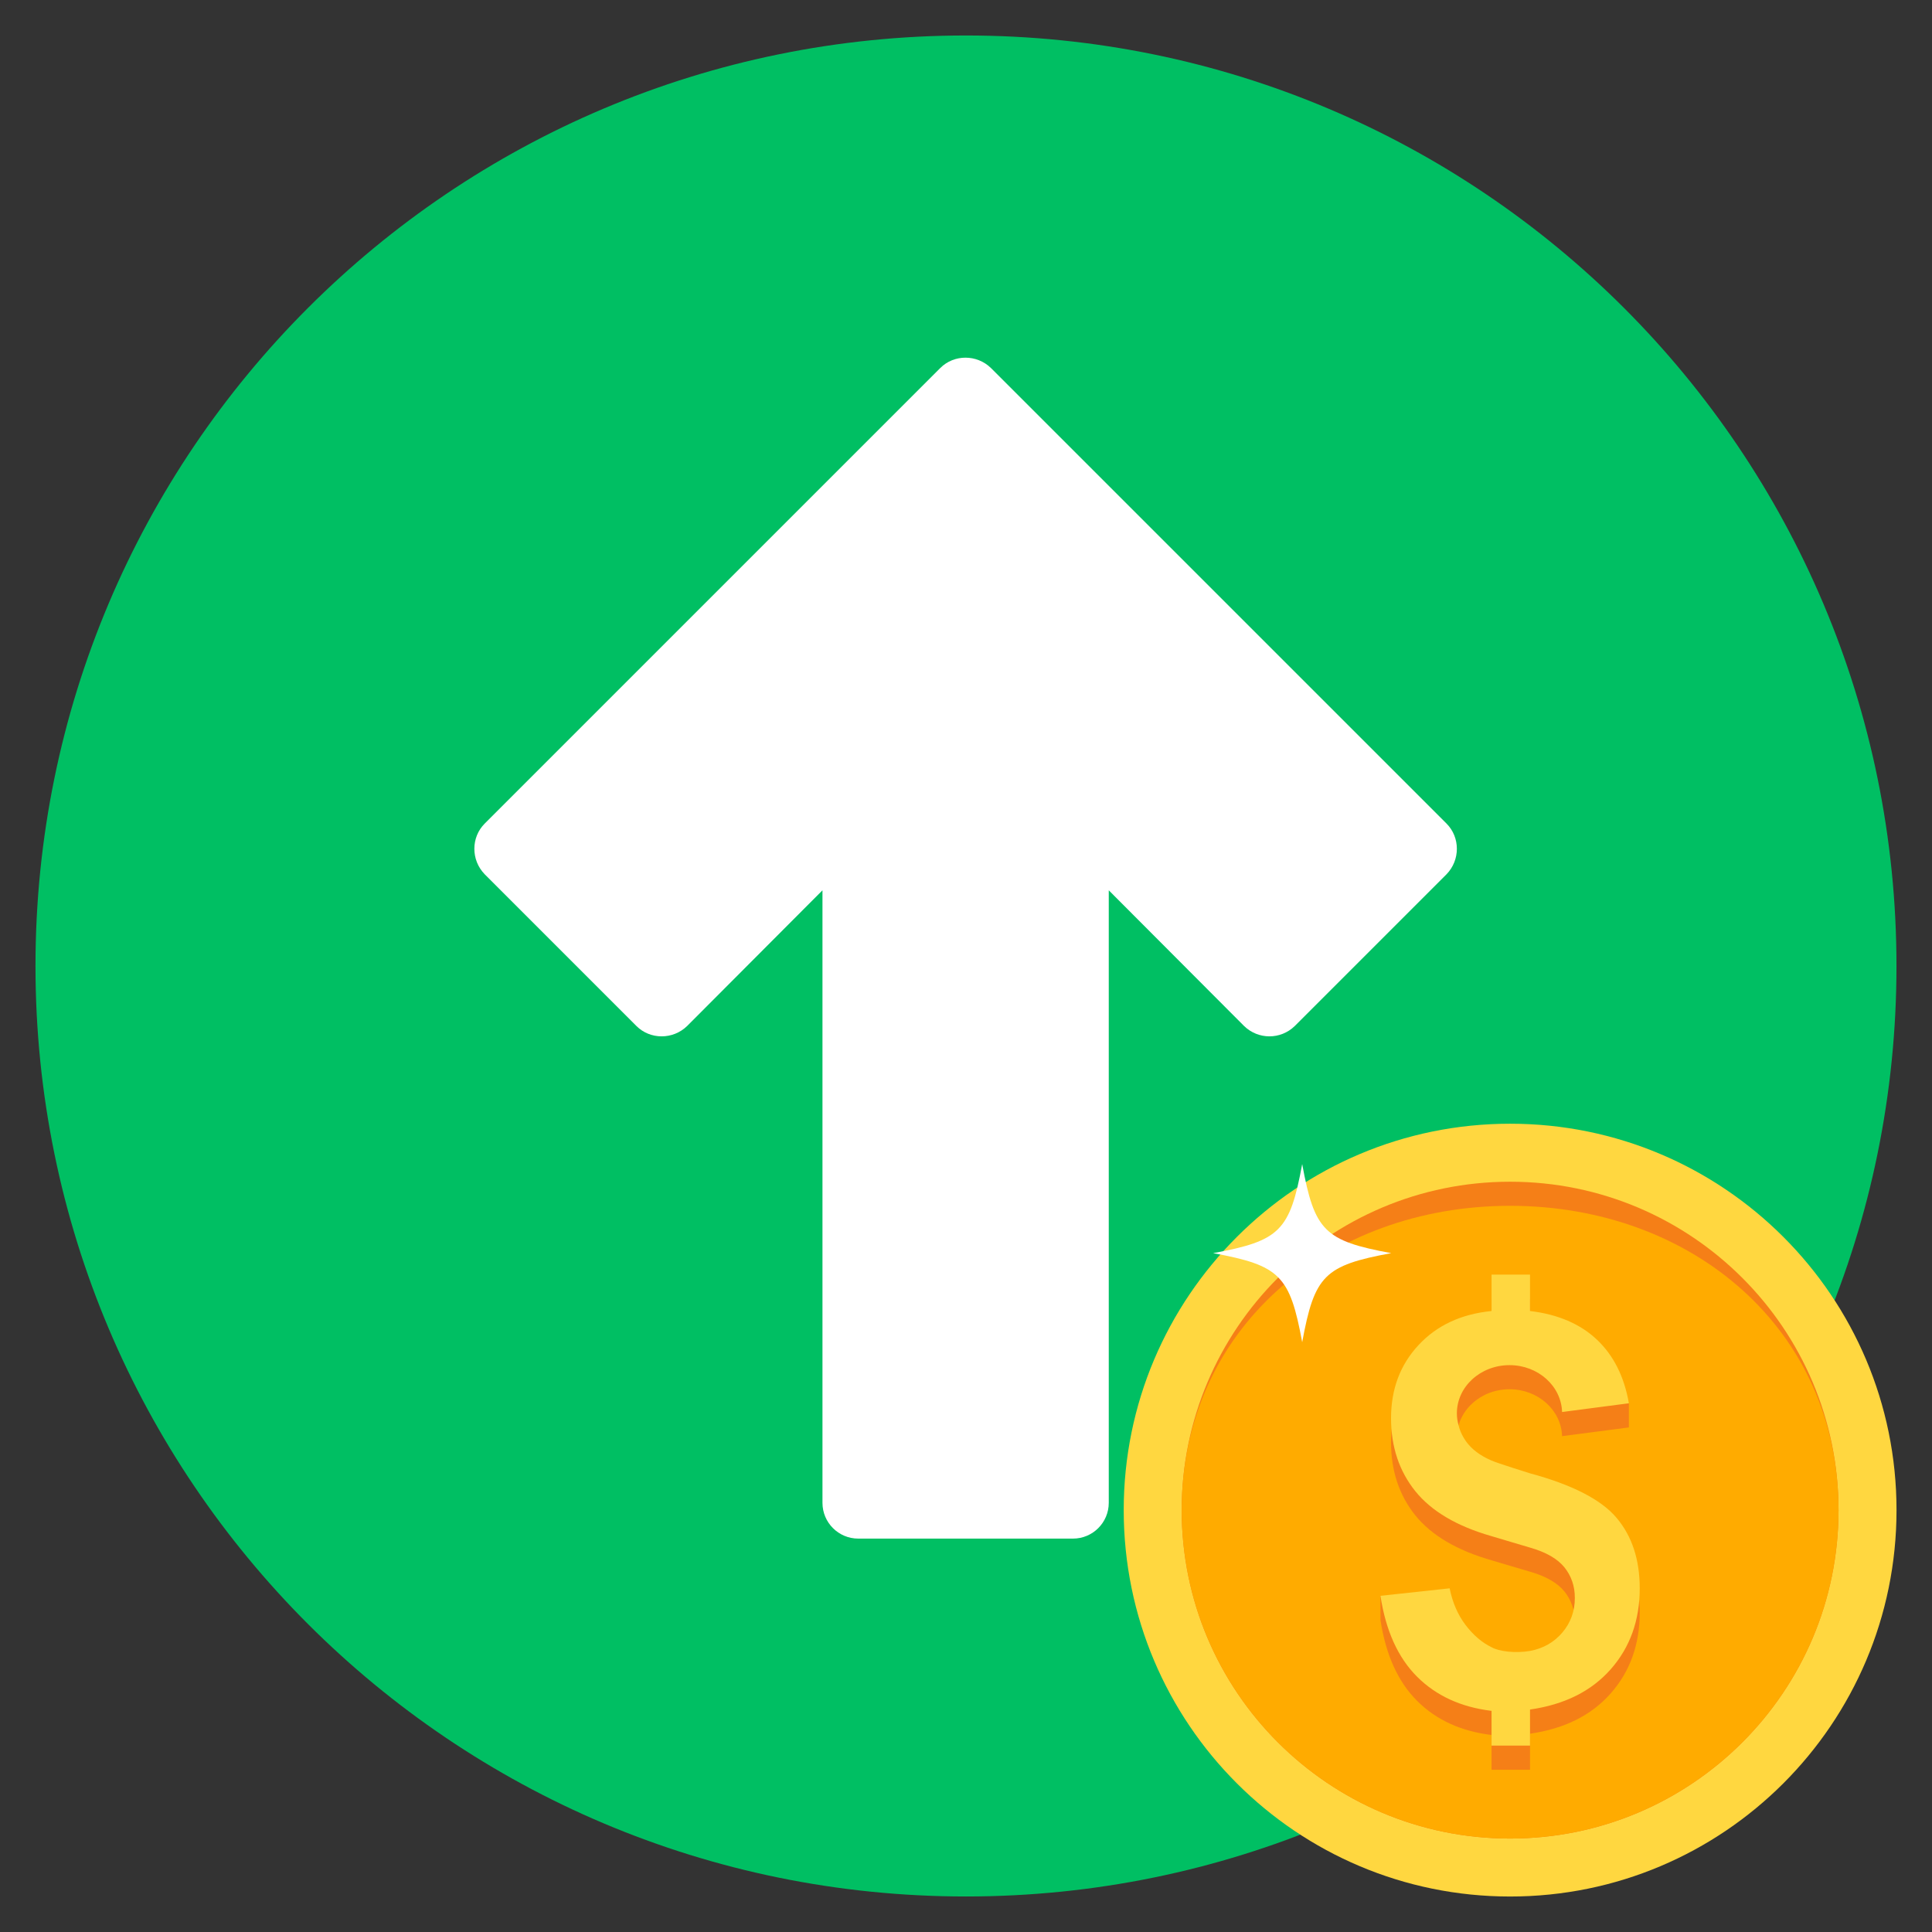
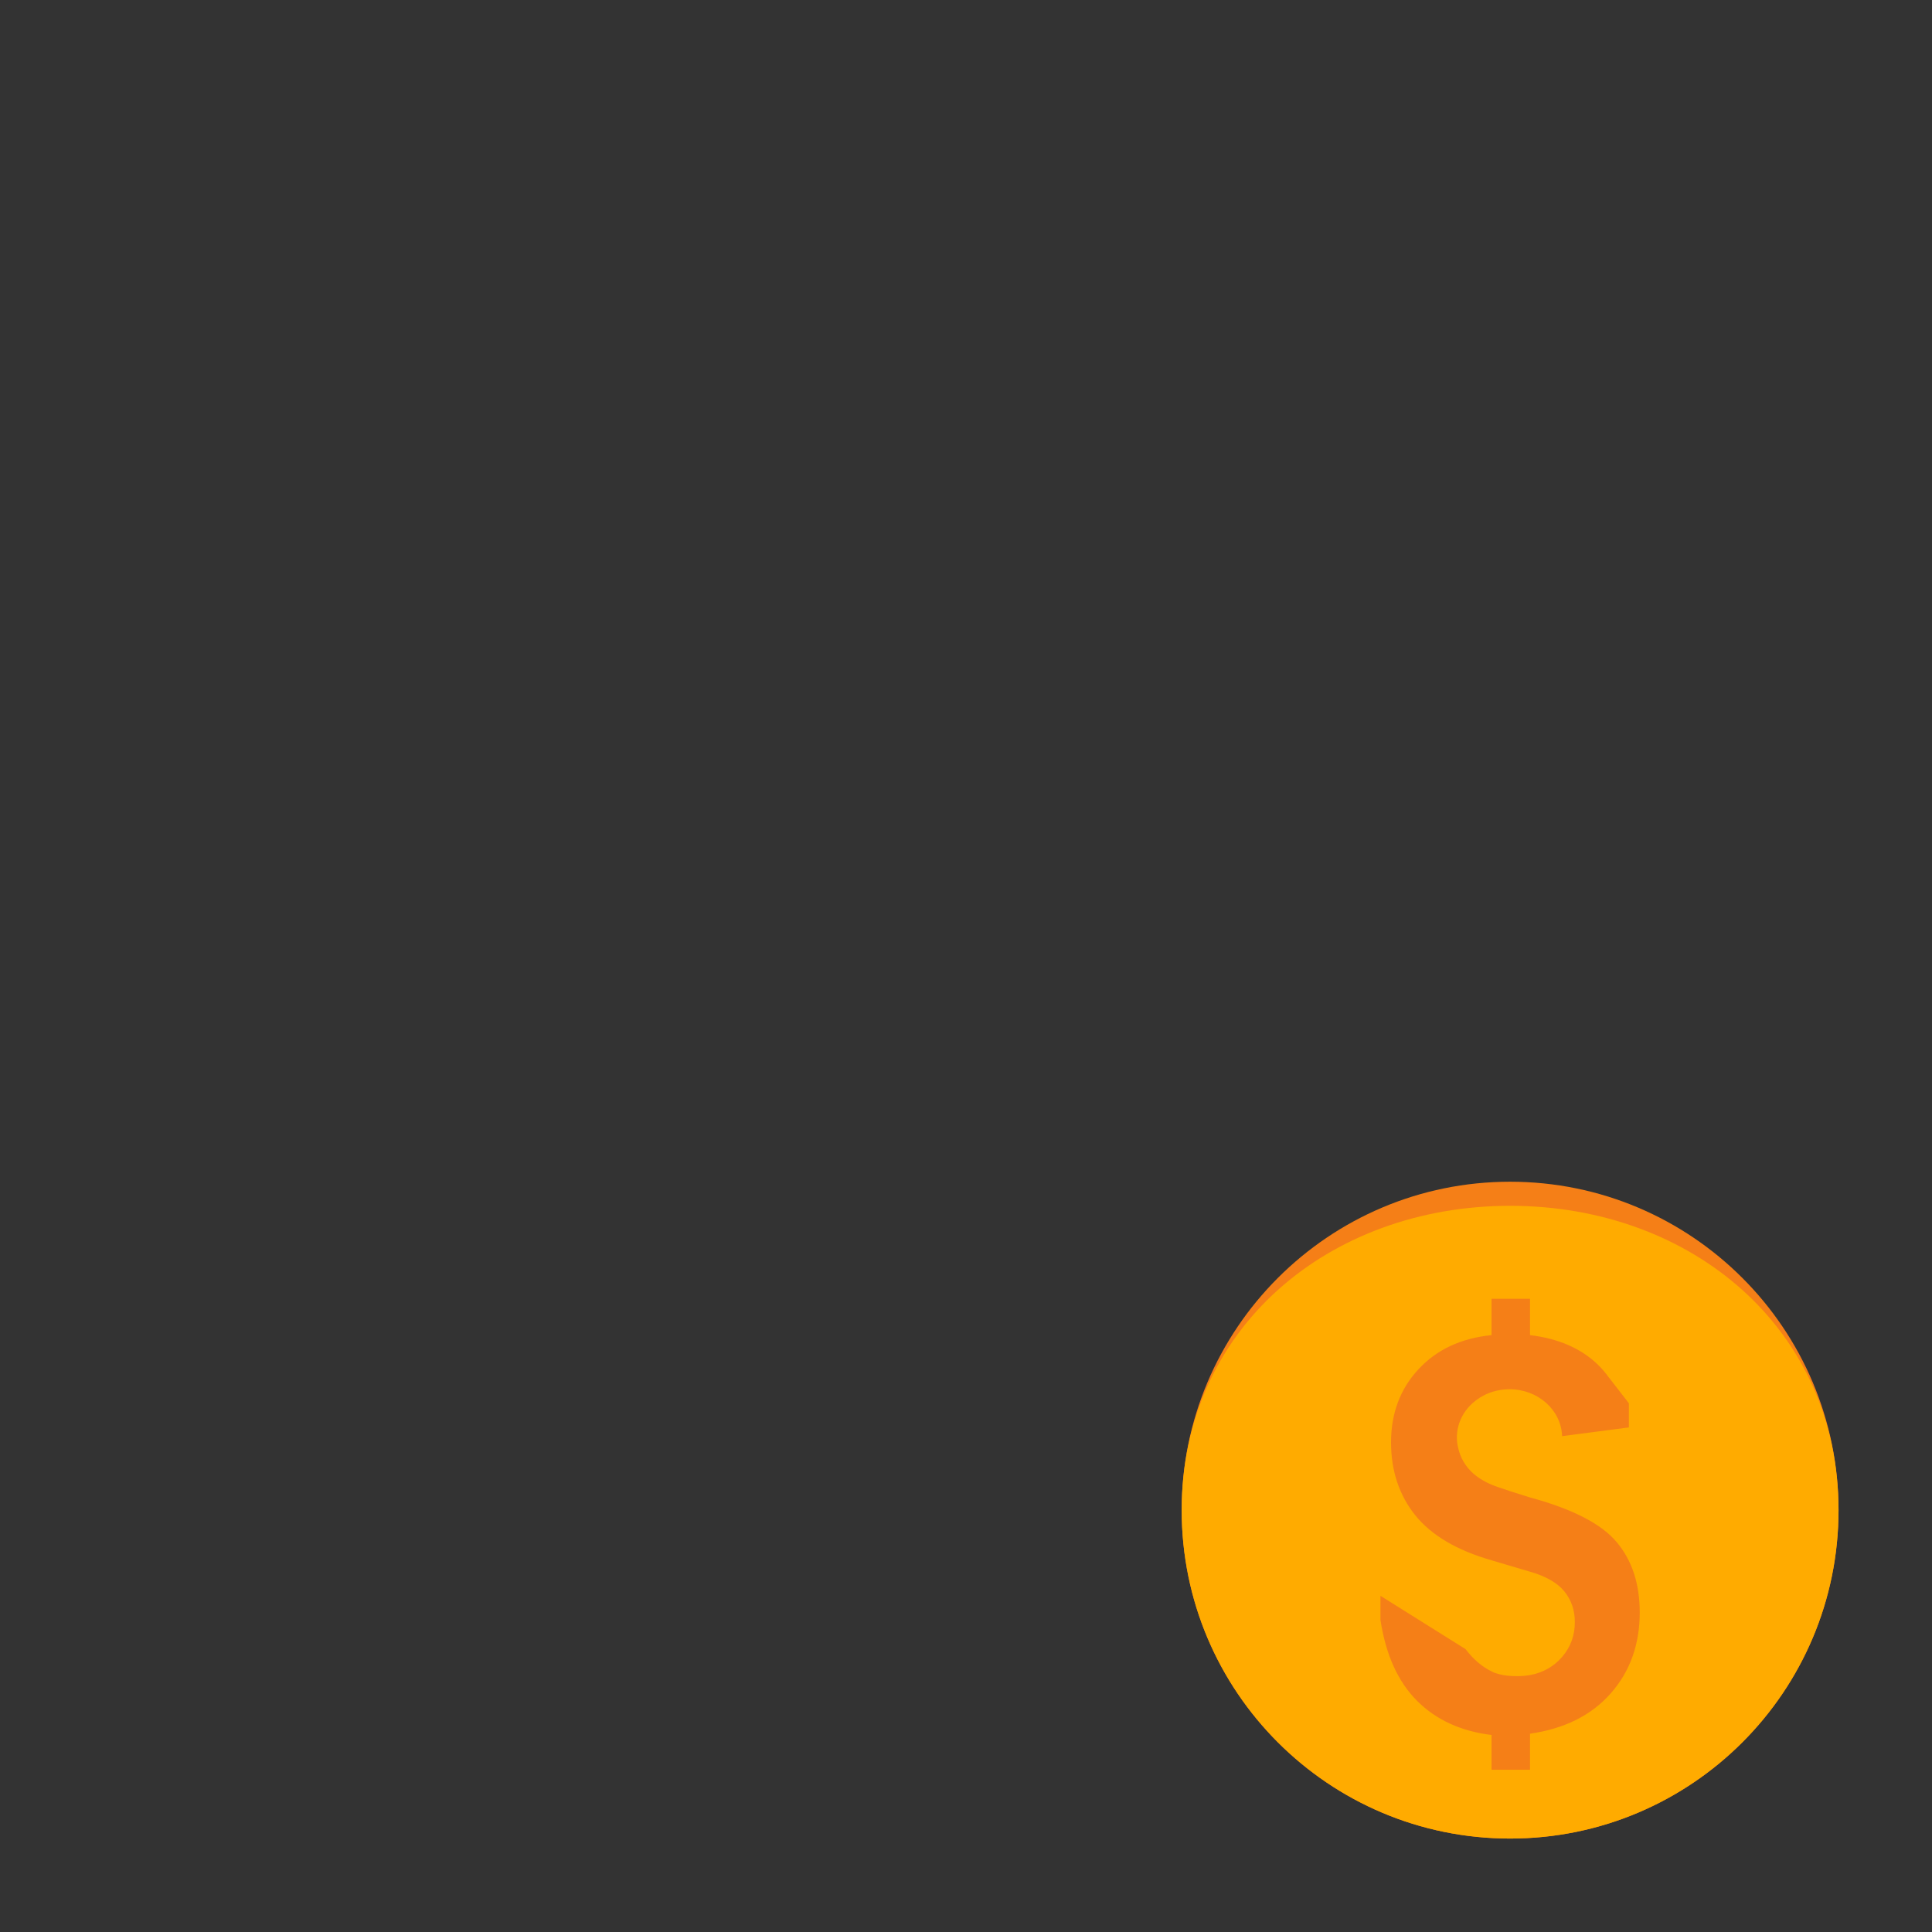
<svg xmlns="http://www.w3.org/2000/svg" width="500" zoomAndPan="magnify" viewBox="0 0 375 375" height="500" preserveAspectRatio="xMidYMid meet" version="1.2">
  <rect x="0" y="0" width="375" height="375" fill="#333333" stroke="none" />
  <defs>
    <clipPath id="289b15db63">
-       <path d="M 6.887 6.887 L 368.387 6.887 L 368.387 368.387 L 6.887 368.387 Z M 6.887 6.887 " />
-     </clipPath>
+       </clipPath>
    <clipPath id="8f23e2514c">
      <path d="M 218.113 218.113 L 368.113 218.113 L 368.113 368.113 L 218.113 368.113 Z M 218.113 218.113 " />
    </clipPath>
  </defs>
  <g id="2c595e59f3">
    <g clip-rule="nonzero" clip-path="url(#289b15db63)">
      <path style=" stroke:none;fill-rule:nonzero;fill:#00bf63;fill-opacity:1;" d="M 368.105 187.496 C 368.105 287.281 287.281 368.105 187.496 368.105 C 87.715 368.105 6.887 287.281 6.887 187.496 C 6.887 87.715 87.715 6.887 187.496 6.887 C 287.281 6.887 368.105 87.715 368.105 187.496 Z M 368.105 187.496 " />
    </g>
-     <path style=" stroke:none;fill-rule:nonzero;fill:#ffffff;fill-opacity:1;" d="M 215.211 291.695 L 215.211 172.809 L 241.477 199.148 C 244.227 201.824 248.57 201.824 251.316 199.148 L 280.77 169.695 C 283.445 166.945 283.445 162.531 280.77 159.855 L 192.344 71.434 C 189.594 68.754 185.18 68.754 182.504 71.434 L 94.082 159.855 C 91.402 162.531 91.402 166.945 94.082 169.695 L 123.531 199.148 C 126.207 201.824 130.621 201.824 133.371 199.148 L 159.641 172.809 L 159.641 291.695 C 159.641 295.531 162.75 298.641 166.586 298.641 L 208.266 298.641 C 212.098 298.641 215.211 295.531 215.211 291.695 Z M 215.211 291.695 " />
    <g clip-rule="nonzero" clip-path="url(#8f23e2514c)">
-       <path style=" stroke:none;fill-rule:nonzero;fill:#ffd740;fill-opacity:1;" d="M 293.113 218.113 C 251.688 218.113 218.113 251.699 218.113 293.113 C 218.113 334.547 251.688 368.113 293.113 368.113 C 334.531 368.113 368.113 334.547 368.113 293.113 C 368.113 251.699 334.531 218.113 293.113 218.113 " />
-     </g>
+       </g>
    <path style=" stroke:none;fill-rule:nonzero;fill:#f57f17;fill-opacity:1;" d="M 293.113 229.371 C 257.906 229.371 229.363 257.914 229.363 293.113 C 229.363 328.32 257.906 356.863 293.113 356.863 C 328.316 356.863 356.859 328.32 356.859 293.113 C 356.859 257.914 328.316 229.371 293.113 229.371 " />
    <path style=" stroke:none;fill-rule:nonzero;fill:#ffab00;fill-opacity:1;" d="M 293.113 234.047 C 257.906 234.047 229.363 257.914 229.363 293.113 C 229.363 328.32 257.906 356.863 293.113 356.863 C 328.316 356.863 356.859 328.32 356.859 293.113 C 356.859 257.914 328.316 234.047 293.113 234.047 " />
-     <path style=" stroke:none;fill-rule:nonzero;fill:#f57f17;fill-opacity:1;" d="M 313.793 299.32 C 310.824 295.773 305.199 292.879 296.977 290.656 C 296.484 290.516 290.598 288.668 289.508 288.172 C 287.277 287.223 285.617 285.965 284.516 284.398 C 283.938 283.566 283.516 282.719 283.234 281.809 C 283.234 281.781 283.219 281.727 283.211 281.684 C 283.16 281.562 283.125 281.43 283.105 281.312 C 282.898 280.582 282.777 279.816 282.777 279.027 C 282.777 273.844 287.363 269.652 292.996 269.652 C 298.539 269.652 303.039 273.699 303.199 278.758 L 316.164 277.062 L 316.164 272.375 L 312.305 267.391 L 312.305 267.402 C 311.613 266.441 310.852 265.551 310 264.738 C 306.762 261.676 302.426 259.801 296.977 259.148 L 296.977 252.086 L 289.508 252.086 L 289.508 259.148 C 283.613 259.738 278.875 261.941 275.324 265.77 C 271.777 269.59 270 274.32 270 279.941 C 270 285.504 271.582 290.223 274.711 294.125 C 277.855 298.016 282.781 300.918 289.508 302.852 C 290.582 303.199 296.293 304.852 296.977 305.062 C 300.055 305.949 302.285 307.227 303.637 308.883 C 304.992 310.555 305.676 312.543 305.676 314.848 C 305.676 317.41 304.867 319.656 303.25 321.559 C 301.633 323.453 299.543 324.648 296.977 325.133 C 294.121 325.617 290.949 325.23 289.508 324.41 C 287.66 323.52 285.977 322.074 284.461 320.094 C 282.949 318.094 281.934 315.734 281.375 312.977 L 267.945 309.746 L 267.945 314.43 C 268.98 321.191 271.344 326.418 275.047 330.125 C 278.75 333.824 283.566 336.039 289.508 336.758 L 289.508 343.512 L 296.977 343.512 L 296.977 336.508 C 303.66 335.547 308.883 332.949 312.641 328.684 C 316.391 324.434 318.27 319.195 318.27 312.977 C 318.27 307.43 316.785 302.867 313.793 299.32 " />
-     <path style=" stroke:none;fill-rule:nonzero;fill:#ffd740;fill-opacity:1;" d="M 296.977 285.973 C 296.484 285.828 290.598 283.98 289.508 283.492 C 287.277 282.535 285.617 281.277 284.516 279.711 C 283.938 278.887 283.516 278.031 283.234 277.129 C 283.234 277.094 283.219 277.043 283.211 277 C 283.16 276.875 283.125 276.754 283.105 276.633 C 282.898 275.898 282.777 275.133 282.777 274.344 C 282.777 269.156 287.363 264.973 292.996 264.973 C 298.539 264.973 303.039 269.02 303.199 274.07 L 316.164 272.375 C 315.273 267.234 313.211 263.121 310 260.059 C 306.762 256.992 302.426 255.113 296.977 254.465 L 296.977 247.402 L 289.508 247.402 L 289.508 254.465 C 283.613 255.055 278.875 257.258 275.324 261.09 C 271.777 264.906 270 269.633 270 275.258 C 270 280.82 271.582 285.539 274.711 289.438 C 277.855 293.332 282.781 296.242 289.508 298.168 C 290.582 298.512 296.293 300.168 296.977 300.387 C 300.055 301.266 302.285 302.539 303.637 304.199 C 304.992 305.875 305.676 307.859 305.676 310.16 C 305.676 312.723 304.867 314.969 303.25 316.875 C 301.633 318.773 299.543 319.965 296.977 320.445 C 294.121 320.934 290.949 320.547 289.508 319.723 C 287.66 318.832 285.977 317.391 284.461 315.406 C 282.949 313.406 281.934 311.051 281.375 308.293 L 267.945 309.746 C 268.98 316.504 271.344 321.734 275.047 325.441 C 278.75 329.137 283.566 331.359 289.508 332.078 L 289.508 338.824 L 296.977 338.824 L 296.977 331.82 C 303.66 330.863 308.883 328.262 312.641 324 C 316.391 319.75 318.27 314.512 318.27 308.293 C 318.27 302.742 316.785 298.184 313.793 294.633 C 310.824 291.09 305.199 288.195 296.977 285.973 " />
-     <path style=" stroke:none;fill-rule:nonzero;fill:#ffffff;fill-opacity:1;" d="M 270.039 243.234 C 257.07 245.621 255.141 247.559 252.754 260.523 C 250.363 247.559 248.43 245.621 235.465 243.234 C 248.43 240.848 250.363 238.914 252.754 225.945 C 255.141 238.914 257.07 240.848 270.039 243.234 " />
+     <path style=" stroke:none;fill-rule:nonzero;fill:#f57f17;fill-opacity:1;" d="M 313.793 299.32 C 310.824 295.773 305.199 292.879 296.977 290.656 C 296.484 290.516 290.598 288.668 289.508 288.172 C 287.277 287.223 285.617 285.965 284.516 284.398 C 283.938 283.566 283.516 282.719 283.234 281.809 C 283.234 281.781 283.219 281.727 283.211 281.684 C 283.16 281.562 283.125 281.43 283.105 281.312 C 282.898 280.582 282.777 279.816 282.777 279.027 C 282.777 273.844 287.363 269.652 292.996 269.652 C 298.539 269.652 303.039 273.699 303.199 278.758 L 316.164 277.062 L 316.164 272.375 L 312.305 267.391 L 312.305 267.402 C 311.613 266.441 310.852 265.551 310 264.738 C 306.762 261.676 302.426 259.801 296.977 259.148 L 296.977 252.086 L 289.508 252.086 L 289.508 259.148 C 283.613 259.738 278.875 261.941 275.324 265.77 C 271.777 269.59 270 274.32 270 279.941 C 270 285.504 271.582 290.223 274.711 294.125 C 277.855 298.016 282.781 300.918 289.508 302.852 C 290.582 303.199 296.293 304.852 296.977 305.062 C 300.055 305.949 302.285 307.227 303.637 308.883 C 304.992 310.555 305.676 312.543 305.676 314.848 C 305.676 317.41 304.867 319.656 303.25 321.559 C 301.633 323.453 299.543 324.648 296.977 325.133 C 294.121 325.617 290.949 325.23 289.508 324.41 C 287.66 323.52 285.977 322.074 284.461 320.094 L 267.945 309.746 L 267.945 314.43 C 268.98 321.191 271.344 326.418 275.047 330.125 C 278.75 333.824 283.566 336.039 289.508 336.758 L 289.508 343.512 L 296.977 343.512 L 296.977 336.508 C 303.66 335.547 308.883 332.949 312.641 328.684 C 316.391 324.434 318.27 319.195 318.27 312.977 C 318.27 307.43 316.785 302.867 313.793 299.32 " />
  </g>
</svg>